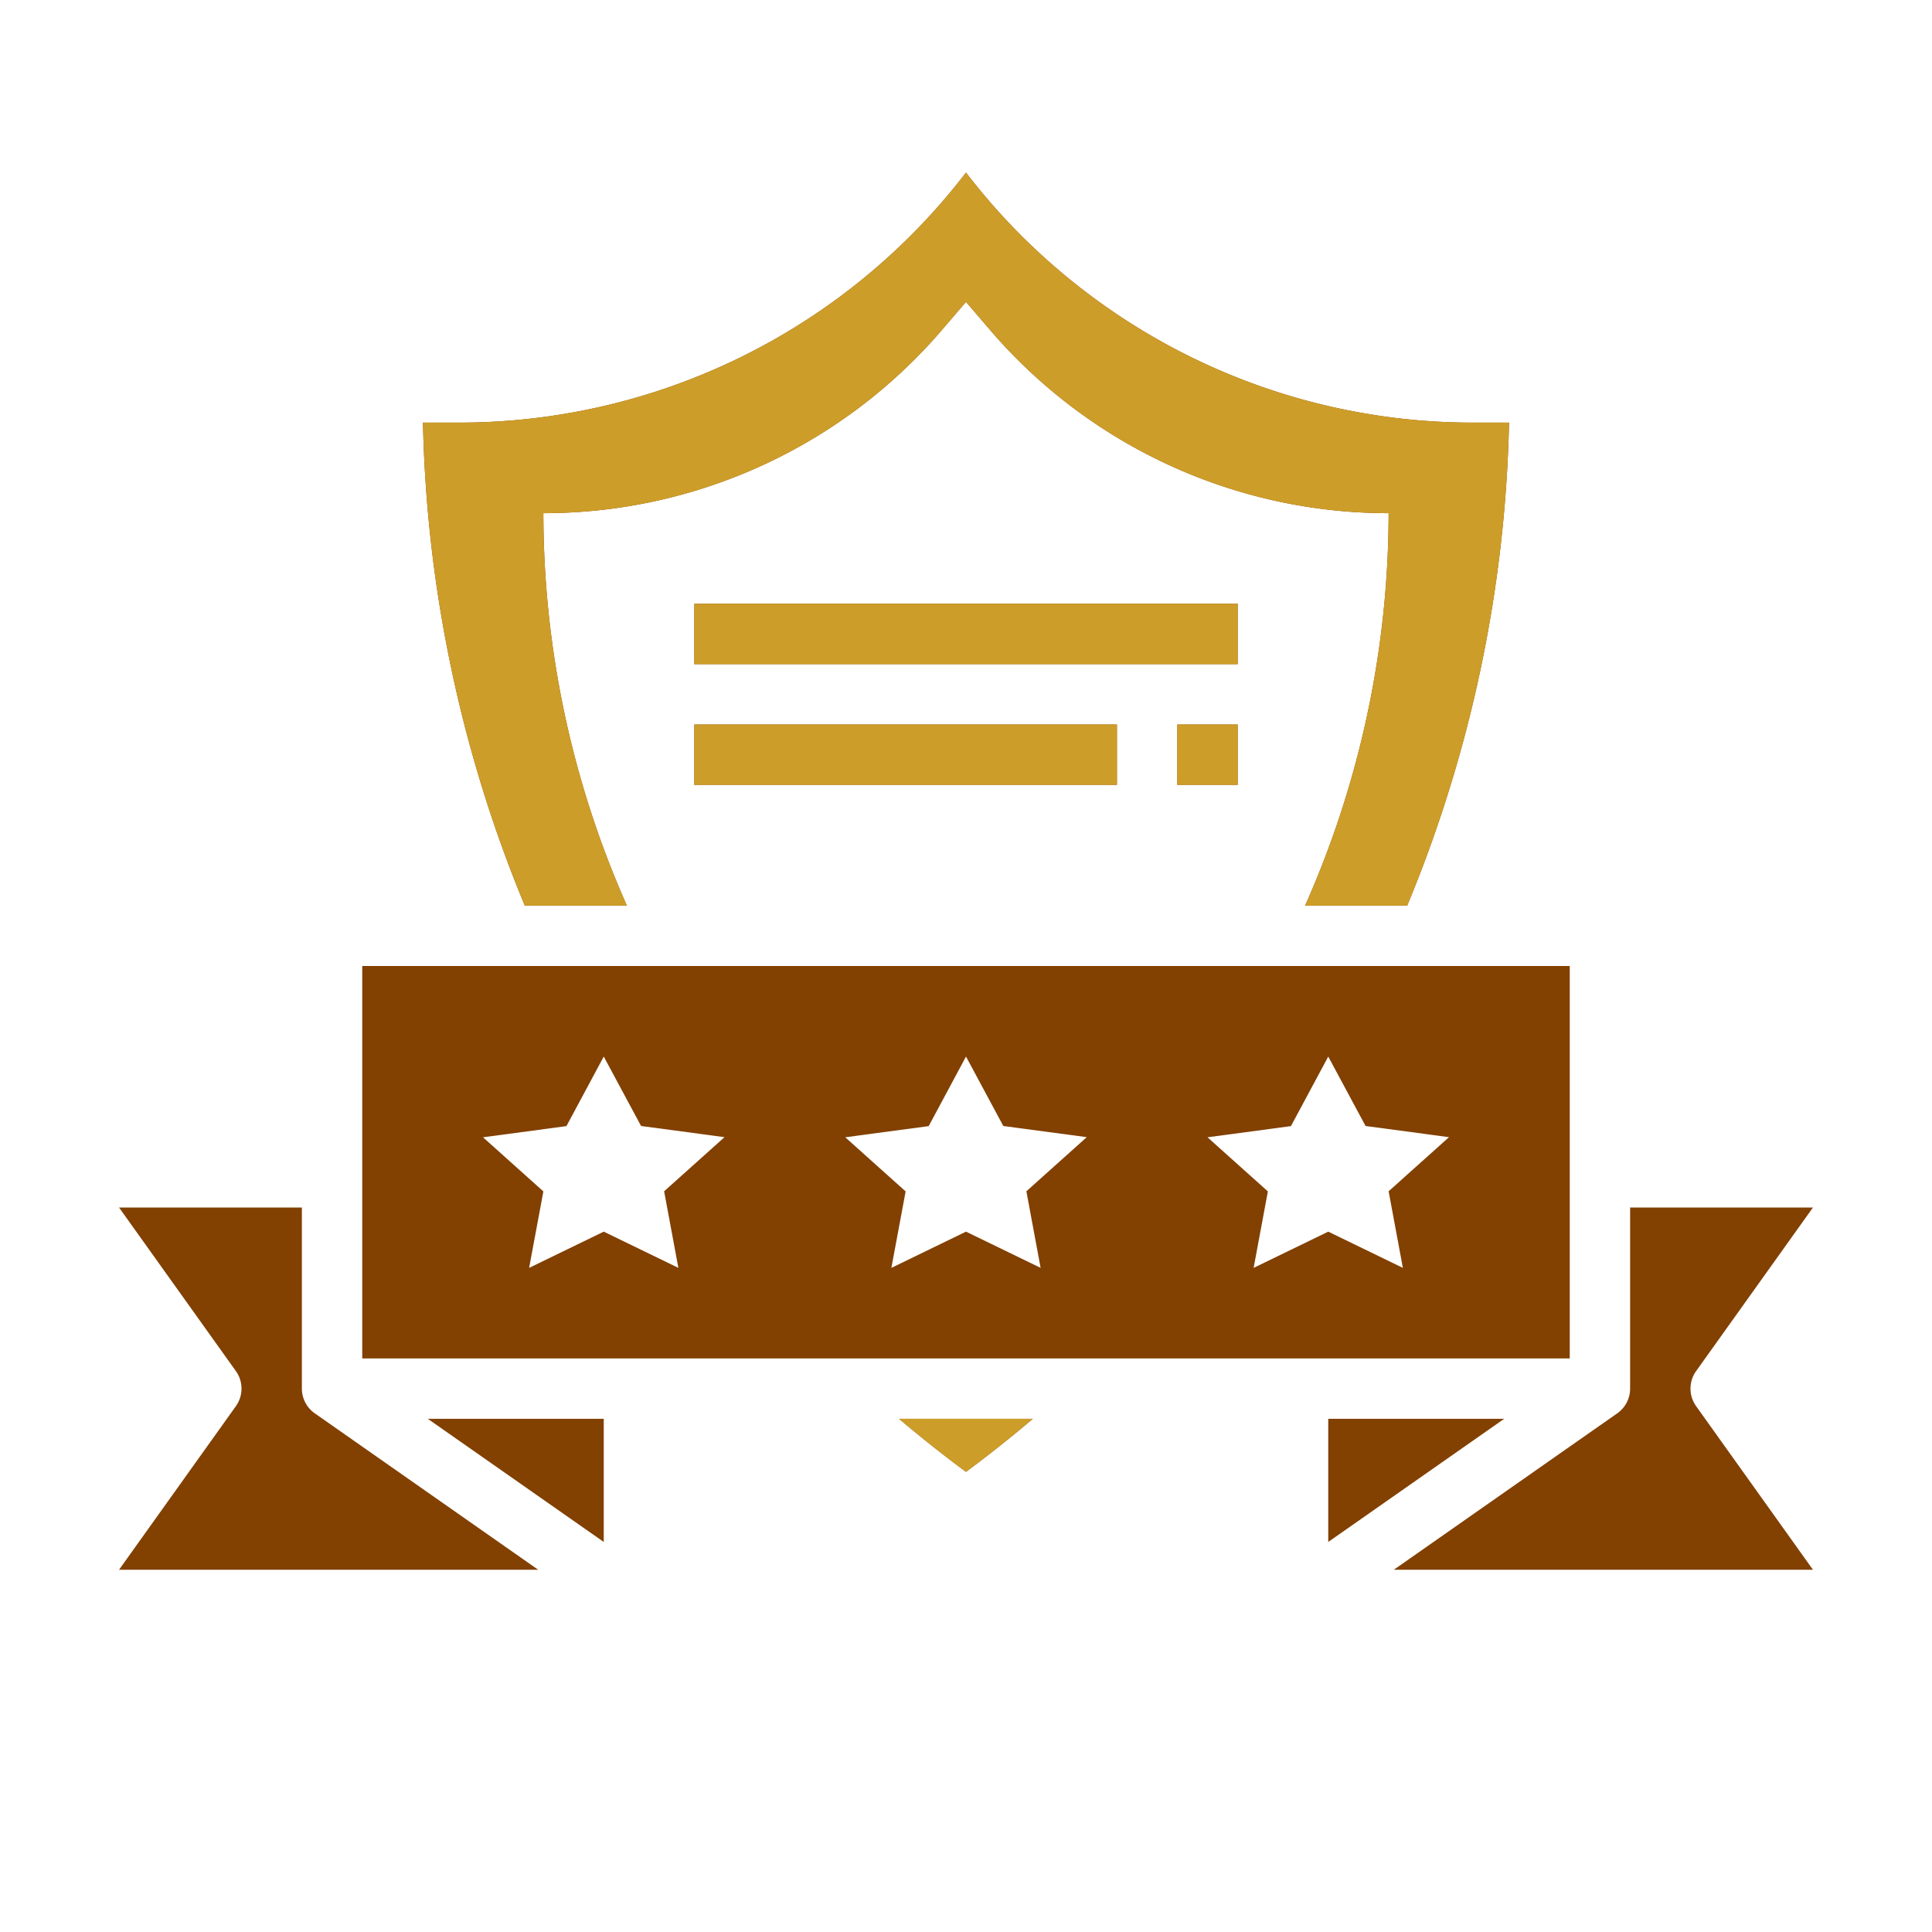
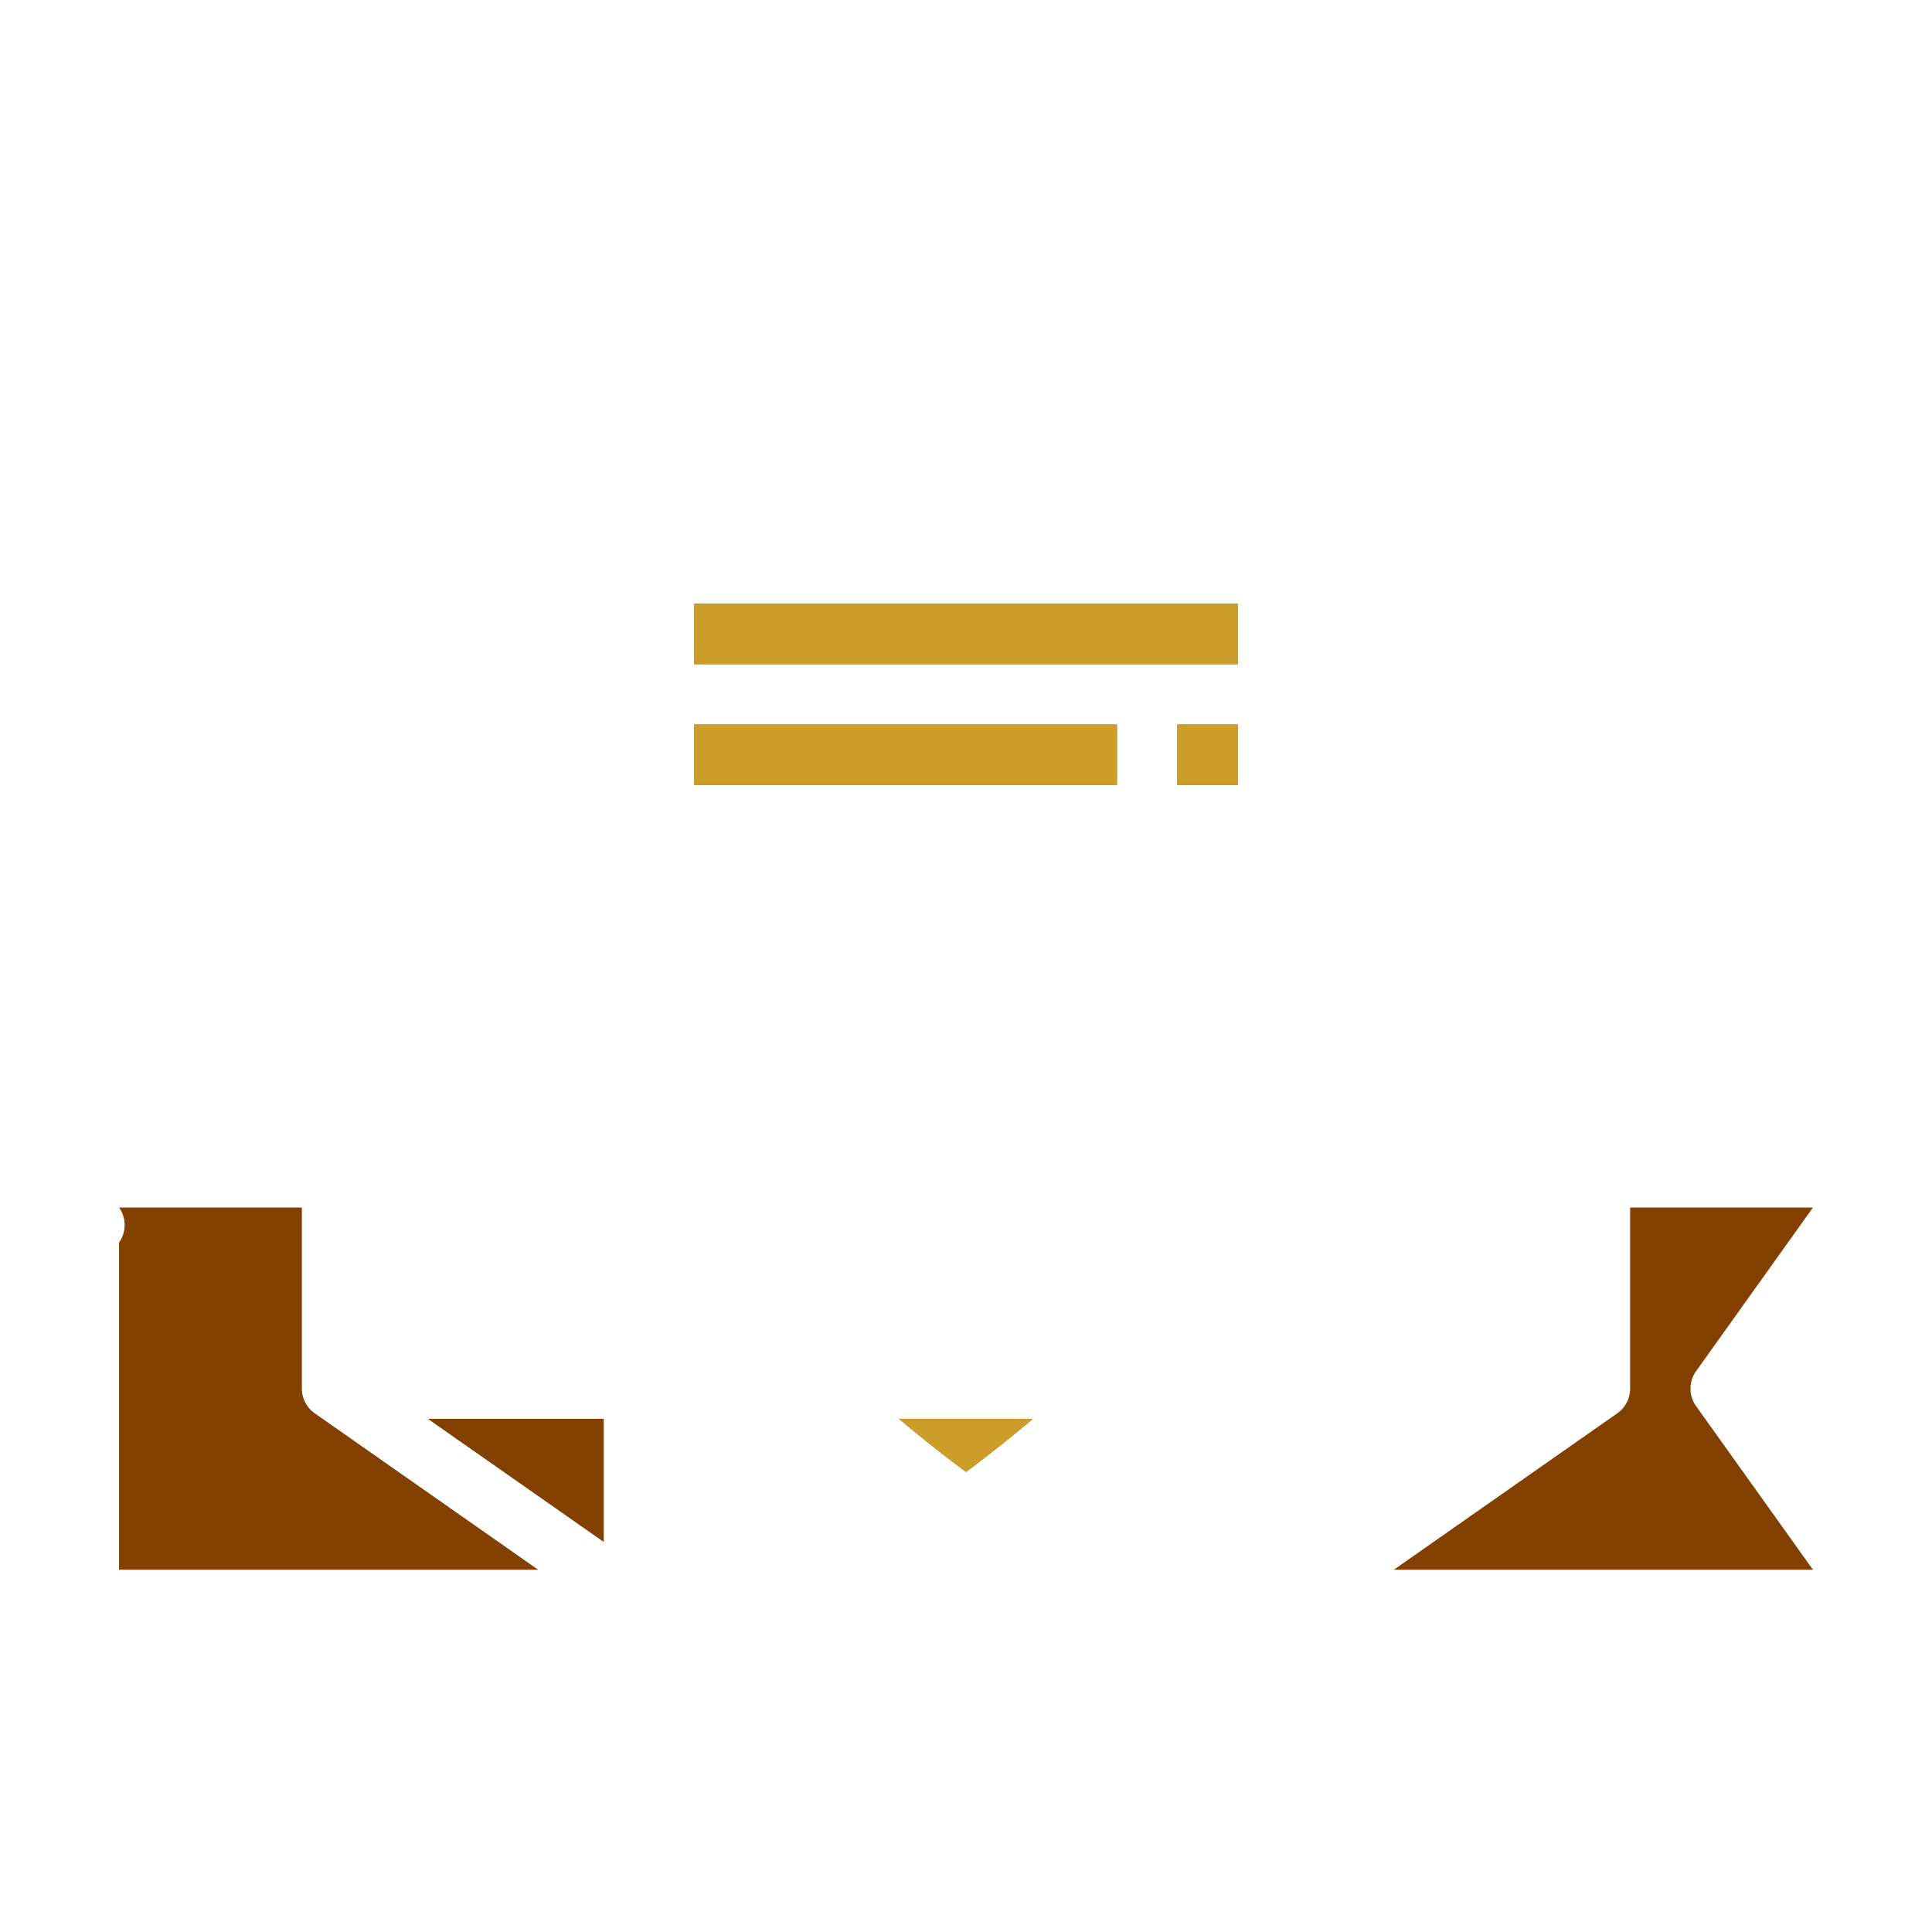
<svg xmlns="http://www.w3.org/2000/svg" height="512" viewBox="0 0 64 64" width="512" data-name="Layer 3">
-   <path d="M52 32H12v13h40zM22.472 42L20 40.8 17.528 42 18 39.467l-2-1.793 2.764-.37L20 35l1.236 2.3 2.764.37-2 1.793zm12 0L32 40.8 29.528 42 30 39.467l-2-1.793 2.764-.37L32 35l1.236 2.3 2.764.37-2 1.793zm12 0L44 40.8 41.528 42 42 39.467l-2-1.793 2.764-.37L44 35l1.236 2.3 2.764.37-2 1.793z" fill="#824001" />
-   <path d="M10 46v-6H3.943l3.871 5.419a1 1 0 010 1.162L3.943 52h13.885l-7.4-5.181A1 1 0 0110 46z" fill="#824001" />
+   <path d="M10 46v-6H3.943a1 1 0 010 1.162L3.943 52h13.885l-7.4-5.181A1 1 0 0110 46z" fill="#824001" />
  <path d="M20 51.079V47h-5.828zm12-2.321A45.018 45.018 0 0034.214 47h-4.432q1.082.915 2.218 1.758zm24.186-3.339L60.057 40H54v6a1 1 0 01-.427.819L46.172 52h13.885l-3.871-5.419a1 1 0 010-1.162zM23 20h18v2H23zm0 4h14v2H23zm16 0h2v2h-2z" fill="#824001" />
-   <path d="M20.767 30A32.057 32.057 0 0118 17c5.078 0 9.902-2.219 13.206-6.074L32 10l.794.926A17.393 17.393 0 0046 17a32.057 32.057 0 01-2.767 13h3.382a44.205 44.205 0 003.374-16h-1.173A21.162 21.162 0 0132 5.717 21.162 21.162 0 0115.184 14h-1.173a44.205 44.205 0 003.374 16zM44 47v4.079L49.828 47z" fill="#824001" />
-   <path d="M20.767 30A32.057 32.057 0 0118 17c5.078 0 9.902-2.219 13.206-6.074L32 10l.794.926A17.393 17.393 0 0046 17a32.057 32.057 0 01-2.767 13h3.382a44.205 44.205 0 003.374-16h-1.173A21.162 21.162 0 0132 5.717 21.162 21.162 0 0115.184 14h-1.173a44.205 44.205 0 003.374 16z" fill="#cd9d29" />
  <path d="M32 48.758A45.018 45.018 0 0034.214 47h-4.432c.721.61 1.46 1.196 2.218 1.758zM23 20h18v2H23zm0 4h14v2H23zm16 0h2v2h-2z" fill="#cd9d29" />
</svg>